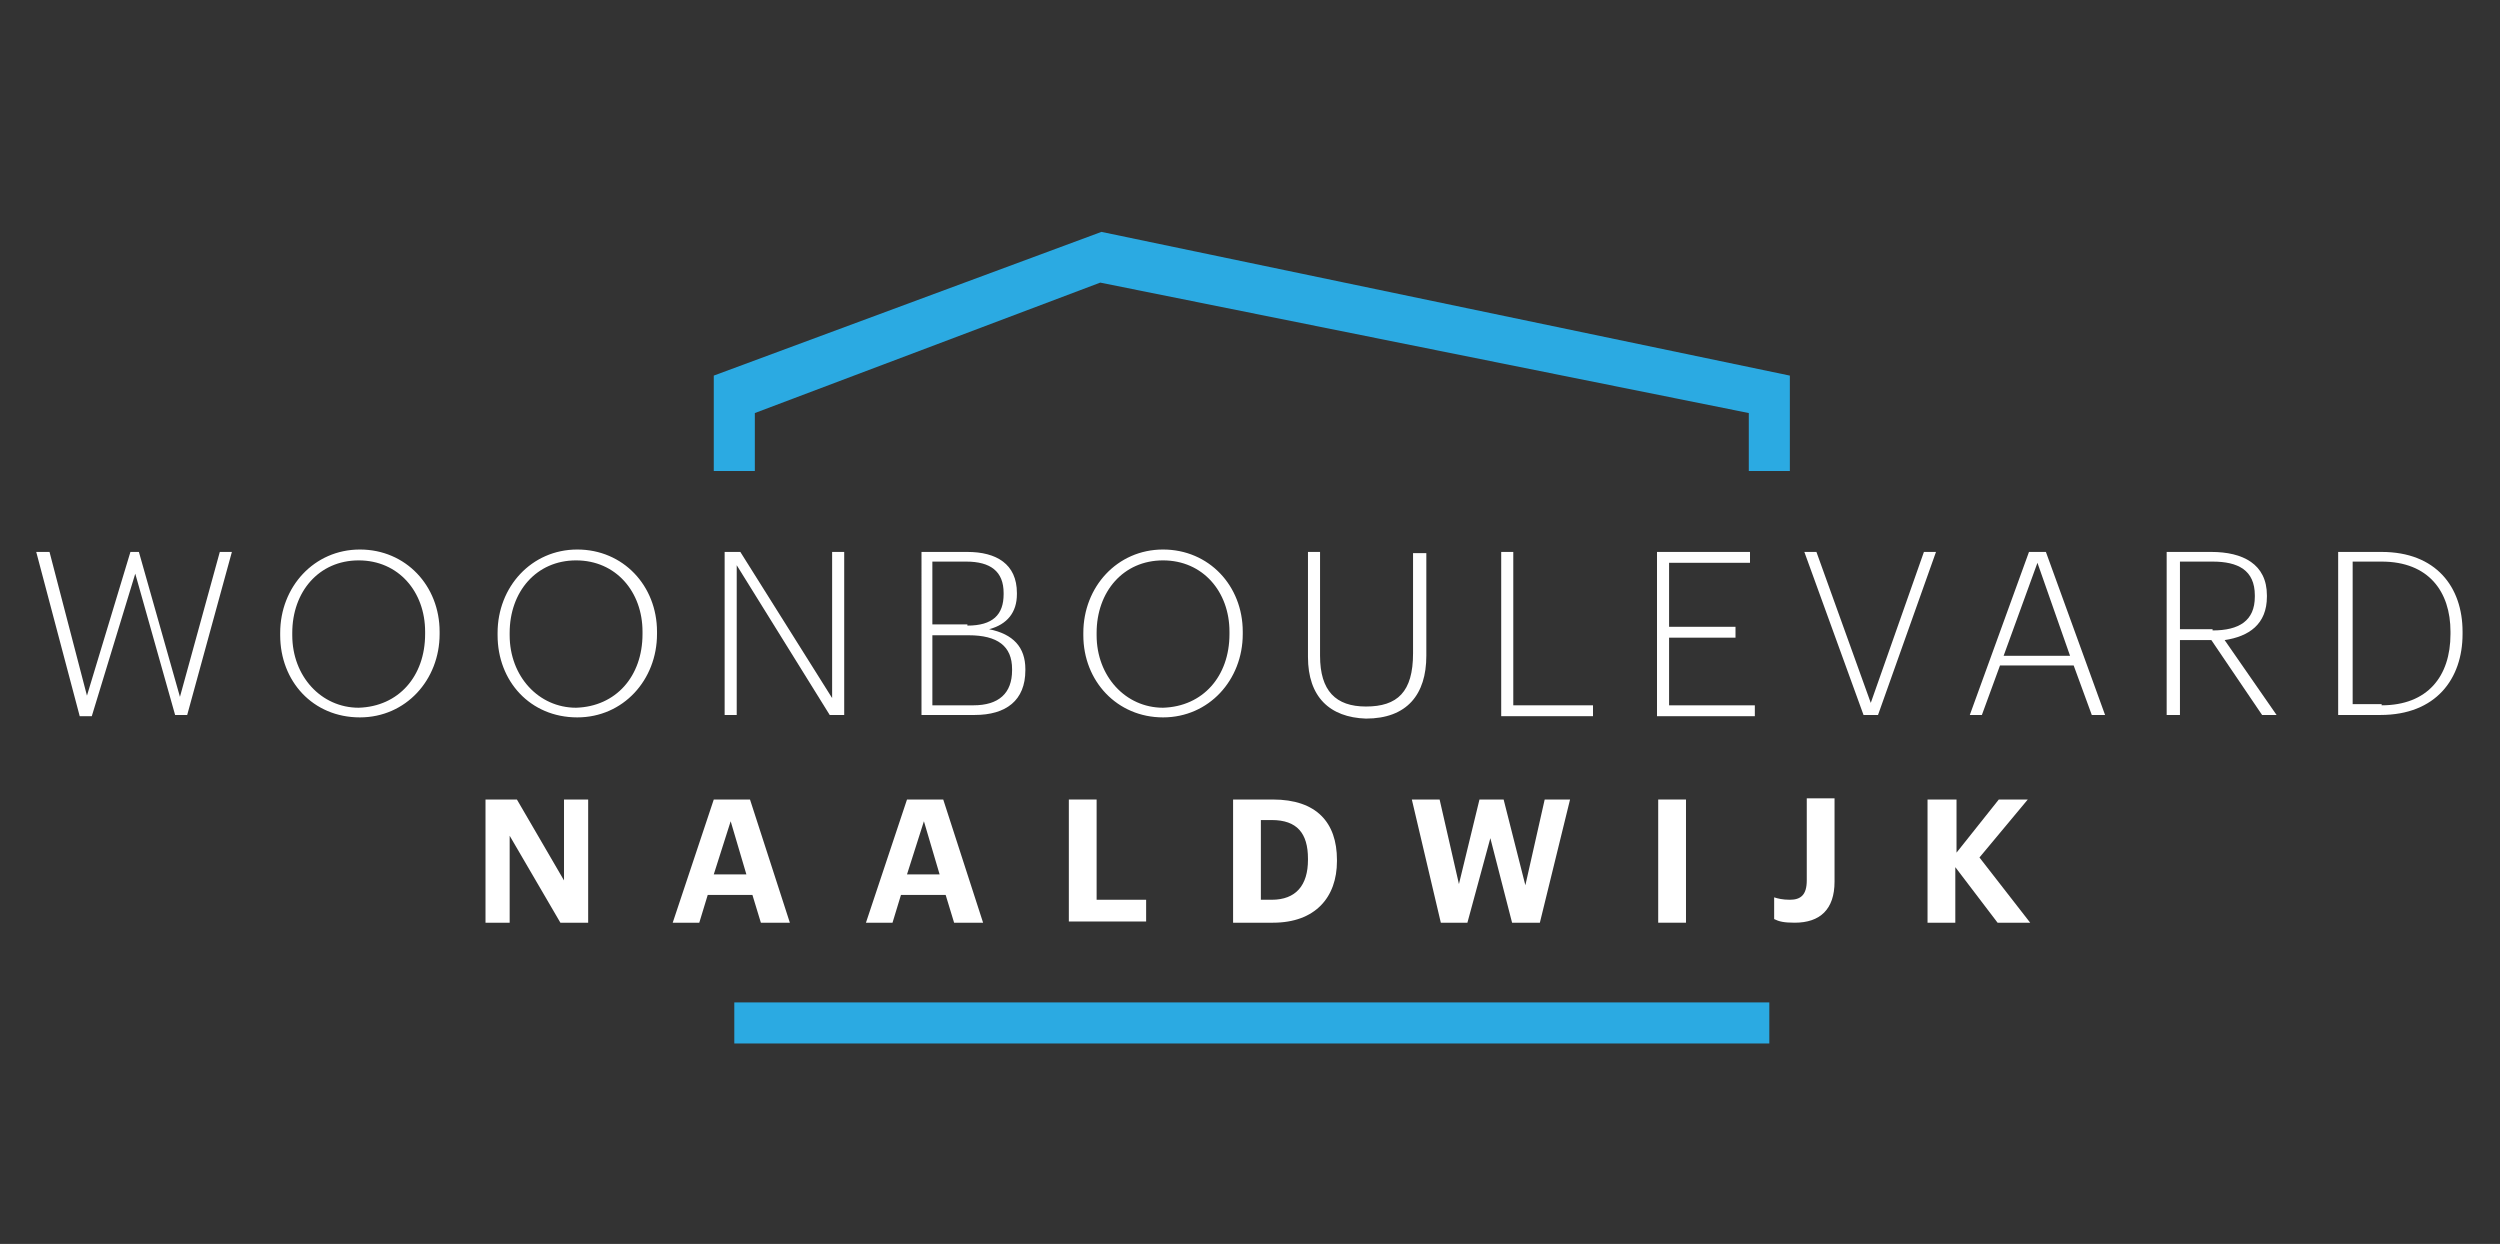
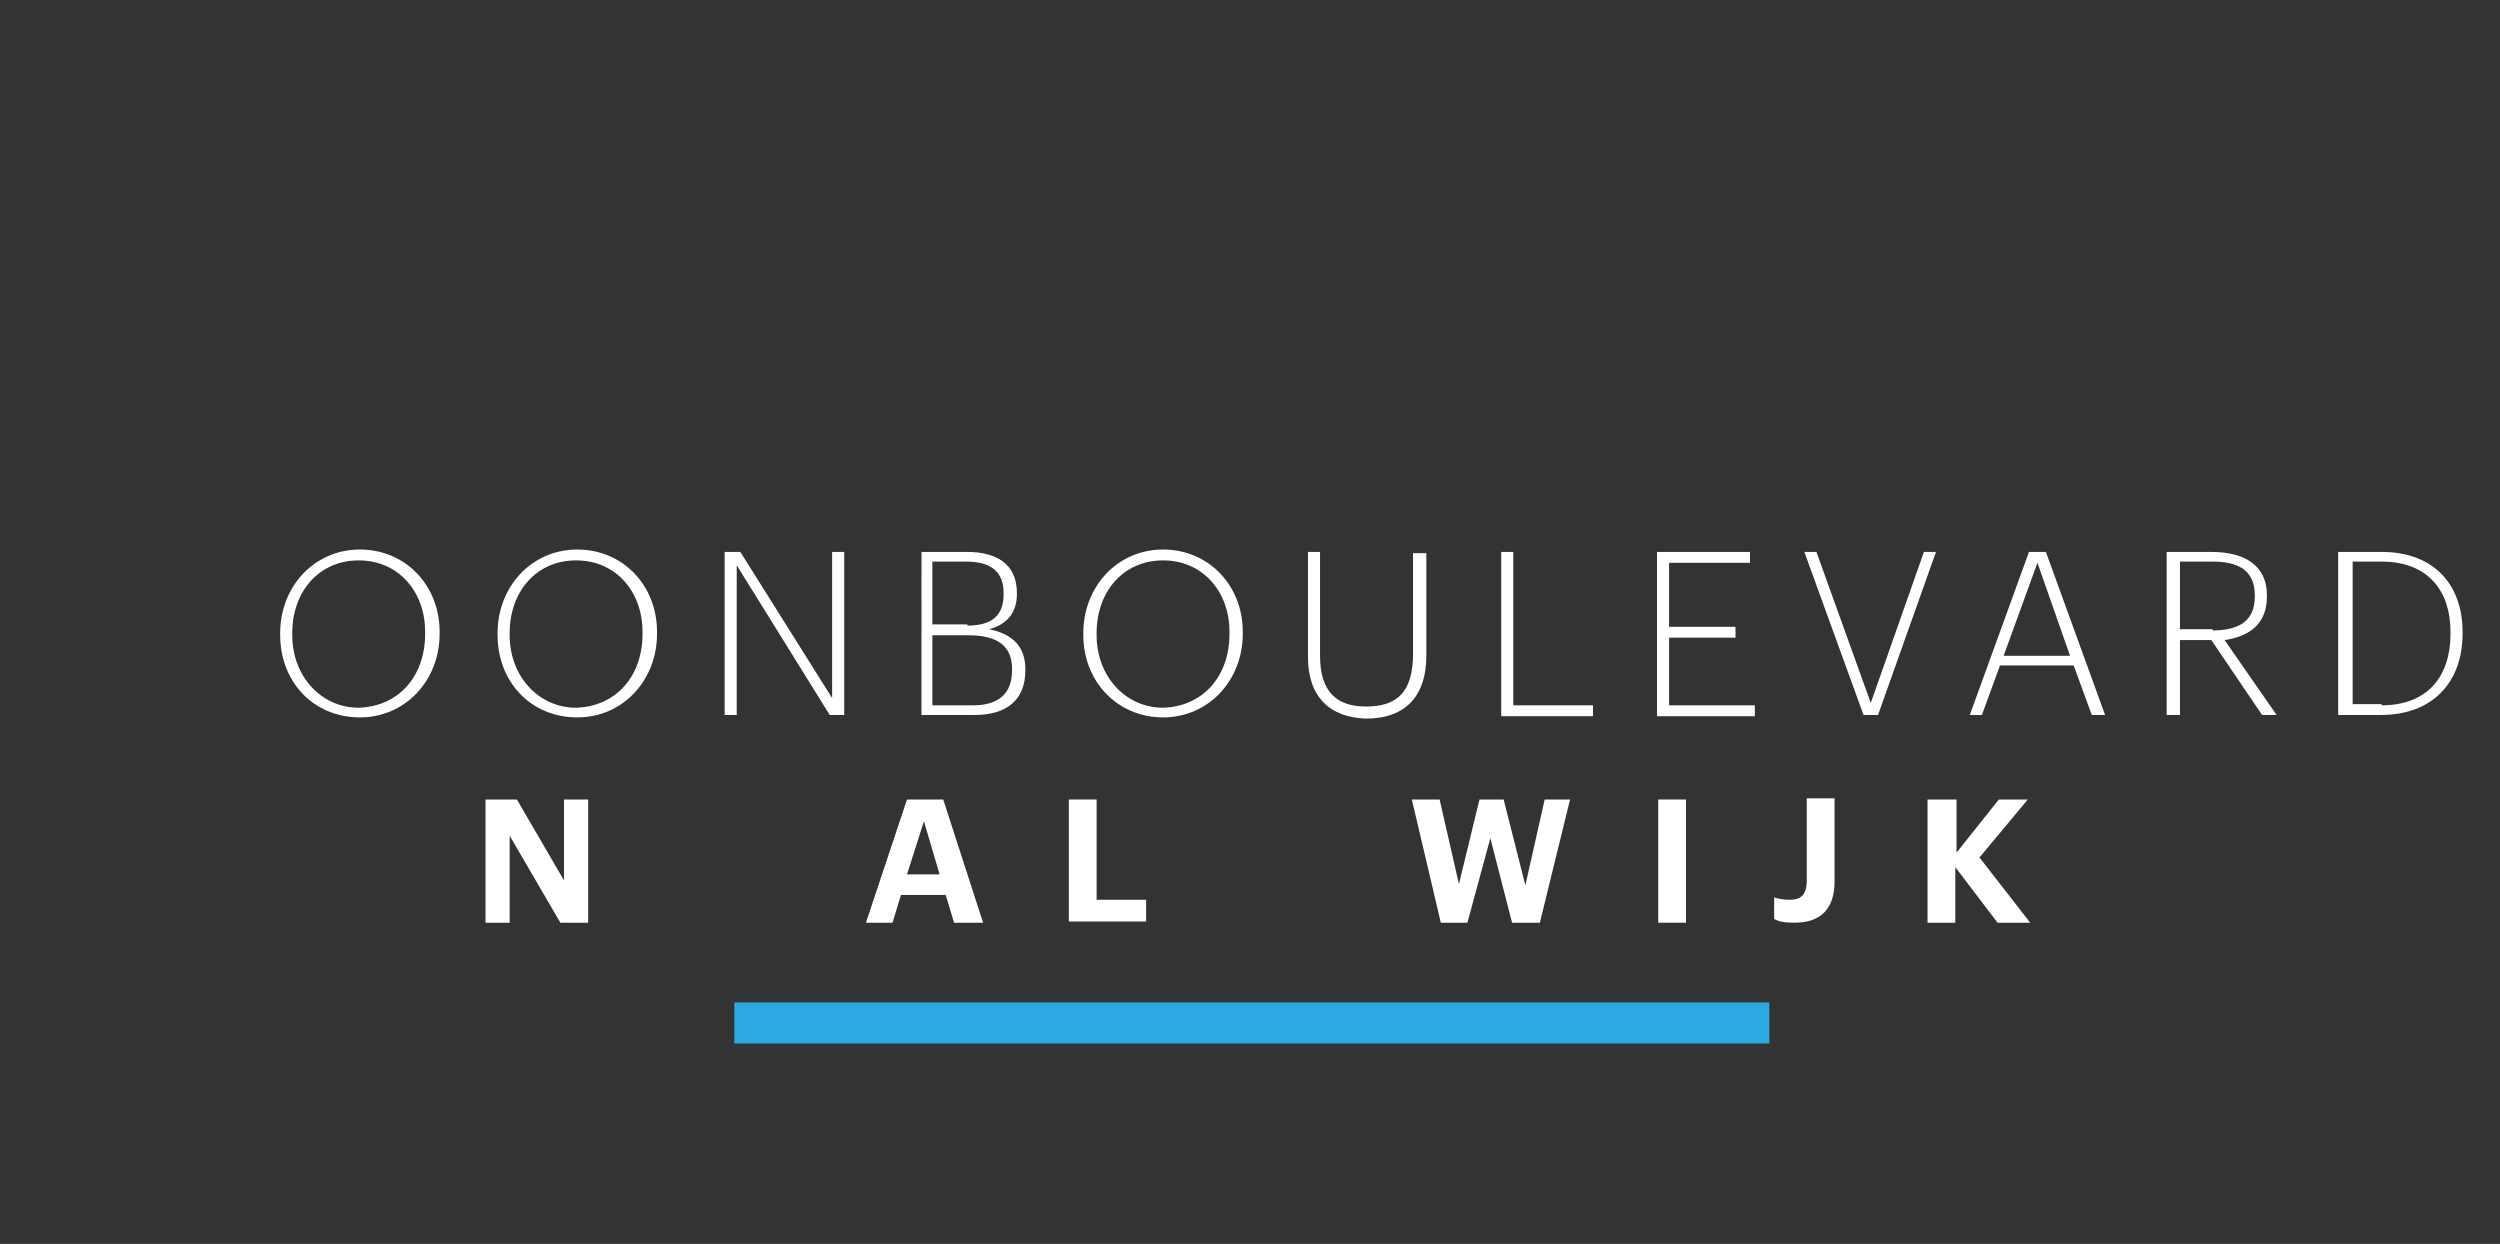
<svg xmlns="http://www.w3.org/2000/svg" version="1.1" id="Laag_1" x="0px" y="0px" viewBox="0 0 207 103" style="enable-background:new 0 0 207 103;" xml:space="preserve">
  <rect x="0" y="0" width="207" height="103" fill="#333333" stroke="none" />
  <style type="text/css">
	.st0{fill:#FFFFFF;}
	.st1{fill:#2BAAE2;}
</style>
  <g>
    <g>
-       <path class="st0" d="M3,45.7h1.1l3.1,11.9l3.6-11.9h0.7l3.4,12l3.3-12h1l-3.7,13.5h-1l-3.3-11.7L7.6,59.3h-1L3,45.7z" />
      <path class="st0" d="M23.2,52.6v-0.2c0-3.8,2.8-6.9,6.6-6.9c3.8,0,6.6,3,6.6,6.8v0.2c0,3.8-2.8,6.9-6.6,6.9    C25.9,59.4,23.2,56.4,23.2,52.6z M35.2,52.5v-0.2c0-3.3-2.2-5.9-5.5-5.9c-3.3,0-5.5,2.6-5.5,6v0.2c0,3.4,2.4,6,5.5,6    C33,58.5,35.2,56,35.2,52.5z" />
      <path class="st0" d="M41.2,52.6v-0.2c0-3.8,2.8-6.9,6.6-6.9c3.8,0,6.6,3,6.6,6.8v0.2c0,3.8-2.8,6.9-6.6,6.9    C43.9,59.4,41.2,56.4,41.2,52.6z M53.2,52.5v-0.2c0-3.3-2.2-5.9-5.5-5.9c-3.3,0-5.5,2.6-5.5,6v0.2c0,3.4,2.4,6,5.5,6    C51,58.5,53.2,56,53.2,52.5z" />
      <path class="st0" d="M59.9,45.7h1.4l7.6,12.1V45.7h1v13.5h-1.2l-7.7-12.4v12.4h-1V45.7z" />
      <path class="st0" d="M76.3,45.7h3.8c2.4,0,4.1,1,4.1,3.4v0.1c0,1.5-0.8,2.5-2.3,2.9c2,0.4,3,1.5,3,3.3v0.1c0,2.5-1.6,3.7-4.2,3.7    h-4.4V45.7z M80.1,51.8c2.1,0,3-0.9,3-2.6v-0.1c0-1.8-1.1-2.6-3.1-2.6h-2.8v5.2H80.1z M80.6,58.4c2.1,0,3.2-1,3.2-2.9v-0.1    c0-1.9-1.2-2.8-3.6-2.8h-3v5.8H80.6z" />
      <path class="st0" d="M89.7,52.6v-0.2c0-3.8,2.8-6.9,6.6-6.9c3.8,0,6.6,3,6.6,6.8v0.2c0,3.8-2.8,6.9-6.6,6.9    C92.5,59.4,89.7,56.4,89.7,52.6z M101.8,52.5v-0.2c0-3.3-2.2-5.9-5.5-5.9c-3.3,0-5.5,2.6-5.5,6v0.2c0,3.4,2.4,6,5.5,6    C99.6,58.5,101.8,56,101.8,52.5z" />
      <path class="st0" d="M108.3,54.4v-8.7h1v8.6c0,2.9,1.3,4.2,3.8,4.2c2.6,0,3.9-1.2,3.9-4.4v-8.3h1.1v8.5c0,3.2-1.6,5.2-5,5.2    C110.1,59.4,108.3,57.7,108.3,54.4z" />
      <path class="st0" d="M124.2,45.7h1.1v12.7h6.6v0.9h-7.6V45.7z" />
      <path class="st0" d="M137.1,45.7h7.8v0.9h-6.7v5.3h5.5v0.9h-5.5v5.6h7.1v0.9h-8.1V45.7z" />
      <path class="st0" d="M149.4,45.7h1l4.5,12.5l4.4-12.5h1l-4.8,13.5h-1.2L149.4,45.7z" />
      <path class="st0" d="M168,45.7h1.4l4.9,13.5h-1.1l-1.5-4.1h-6.1l-1.5,4.1h-1L168,45.7z M165.9,54.3h5.5l-2.7-7.7L165.9,54.3z" />
      <path class="st0" d="M179.4,45.7h3.7c2.6,0,4.6,1,4.6,3.6v0.1c0,2.3-1.5,3.3-3.5,3.6l4.3,6.2h-1.2l-4.2-6.2h-2.6v6.2h-1.1V45.7z     M183.2,52.2c2.2,0,3.5-0.8,3.5-2.8v-0.1c0-2.1-1.4-2.8-3.5-2.8h-2.7v5.6H183.2z" />
      <path class="st0" d="M193.7,45.7h3.5c4.5,0,6.7,2.9,6.7,6.6v0.2c0,3.7-2.2,6.7-6.8,6.7h-3.5V45.7z M197.2,58.4    c3.8,0,5.7-2.4,5.7-5.9v-0.2c0-3.3-1.8-5.8-5.7-5.8h-2.4v11.8H197.2z" />
      <path class="st0" d="M40.1,66.2h2.7l3.9,6.7v-6.7h2v10.2h-2.3l-4.2-7.2v7.2h-2V66.2z" />
-       <path class="st0" d="M59.1,66.2h3l3.3,10.2H63l-0.7-2.3h-3.7l-0.7,2.3h-2.2L59.1,66.2z M59.1,72.4h2.7L60.5,68L59.1,72.4z" />
      <path class="st0" d="M75.1,66.2h3l3.3,10.2H79l-0.7-2.3h-3.7l-0.7,2.3h-2.2L75.1,66.2z M75.1,72.4h2.7L76.5,68L75.1,72.4z" />
      <path class="st0" d="M88.5,66.2h2.3v8.3h4.1v1.8h-6.4V66.2z" />
-       <path class="st0" d="M102.1,66.2h3.3c3.6,0,5.3,1.9,5.3,5v0.1c0,3-1.8,5.1-5.3,5.1h-3.3V66.2z M105.3,74.5c2,0,3-1.2,3-3.3v-0.1    c0-2.1-0.9-3.2-3-3.2h-0.9v6.6H105.3z" />
      <path class="st0" d="M116.9,66.2h2.3l1.6,7l1.7-7h2l1.8,7.1l1.6-7.1h2.1l-2.5,10.2h-2.3l-1.8-7l-1.9,7h-2.2L116.9,66.2z" />
      <path class="st0" d="M137.3,66.2h2.3v10.2h-2.3V66.2z" />
      <path class="st0" d="M146.9,76.1v-1.8c0.3,0.1,0.7,0.2,1.3,0.2c0.9,0,1.4-0.4,1.4-1.6v-6.8h2.3V73c0,2.3-1.2,3.4-3.3,3.4    C147.7,76.4,147.3,76.3,146.9,76.1z" />
      <path class="st0" d="M159.7,66.2h2.3v4.4l3.5-4.4h2.4l-4,4.8l4.2,5.4h-2.7l-3.5-4.6v4.6h-2.3V66.2z" />
    </g>
    <g>
      <g>
        <rect x="60.8" y="83" class="st1" width="85.7" height="3.4" />
      </g>
-       <path class="st1" d="M144.8,39h3.4v-7.9L91.2,19.2L59.1,31.1V39h3.4v-4.8l28.6-10.8l53.7,10.8V39z" />
    </g>
  </g>
</svg>